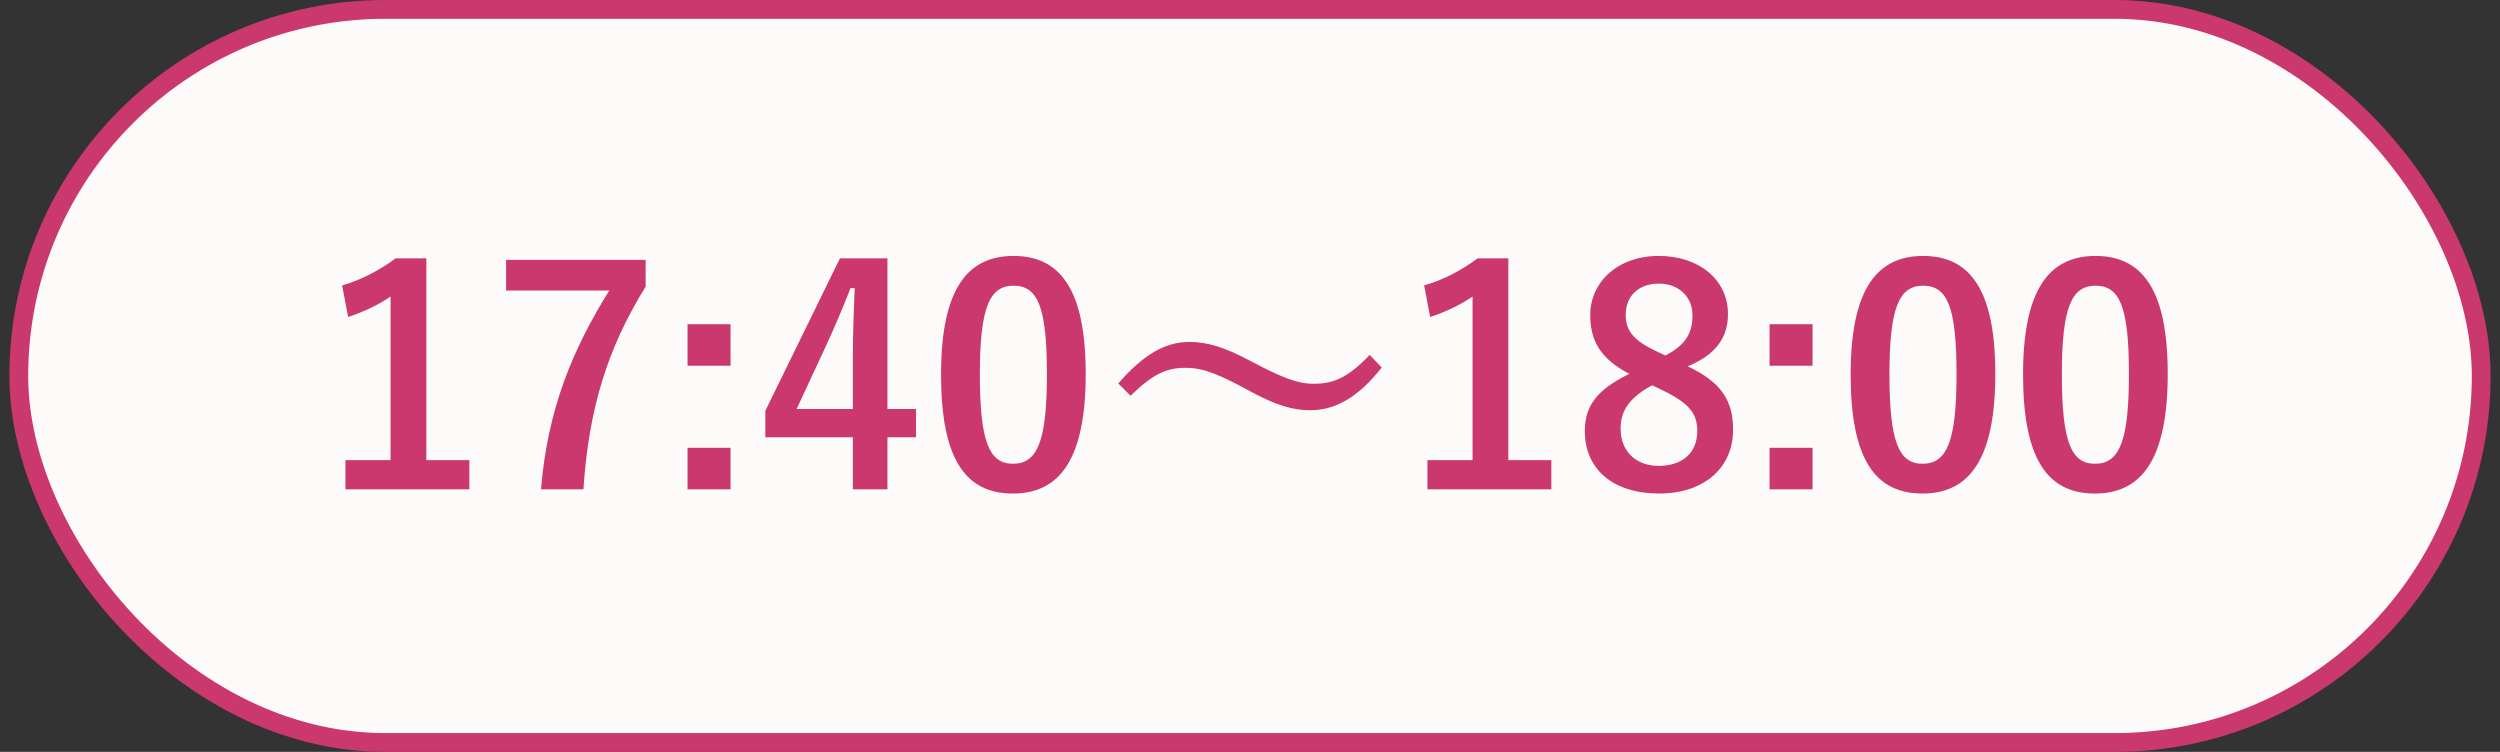
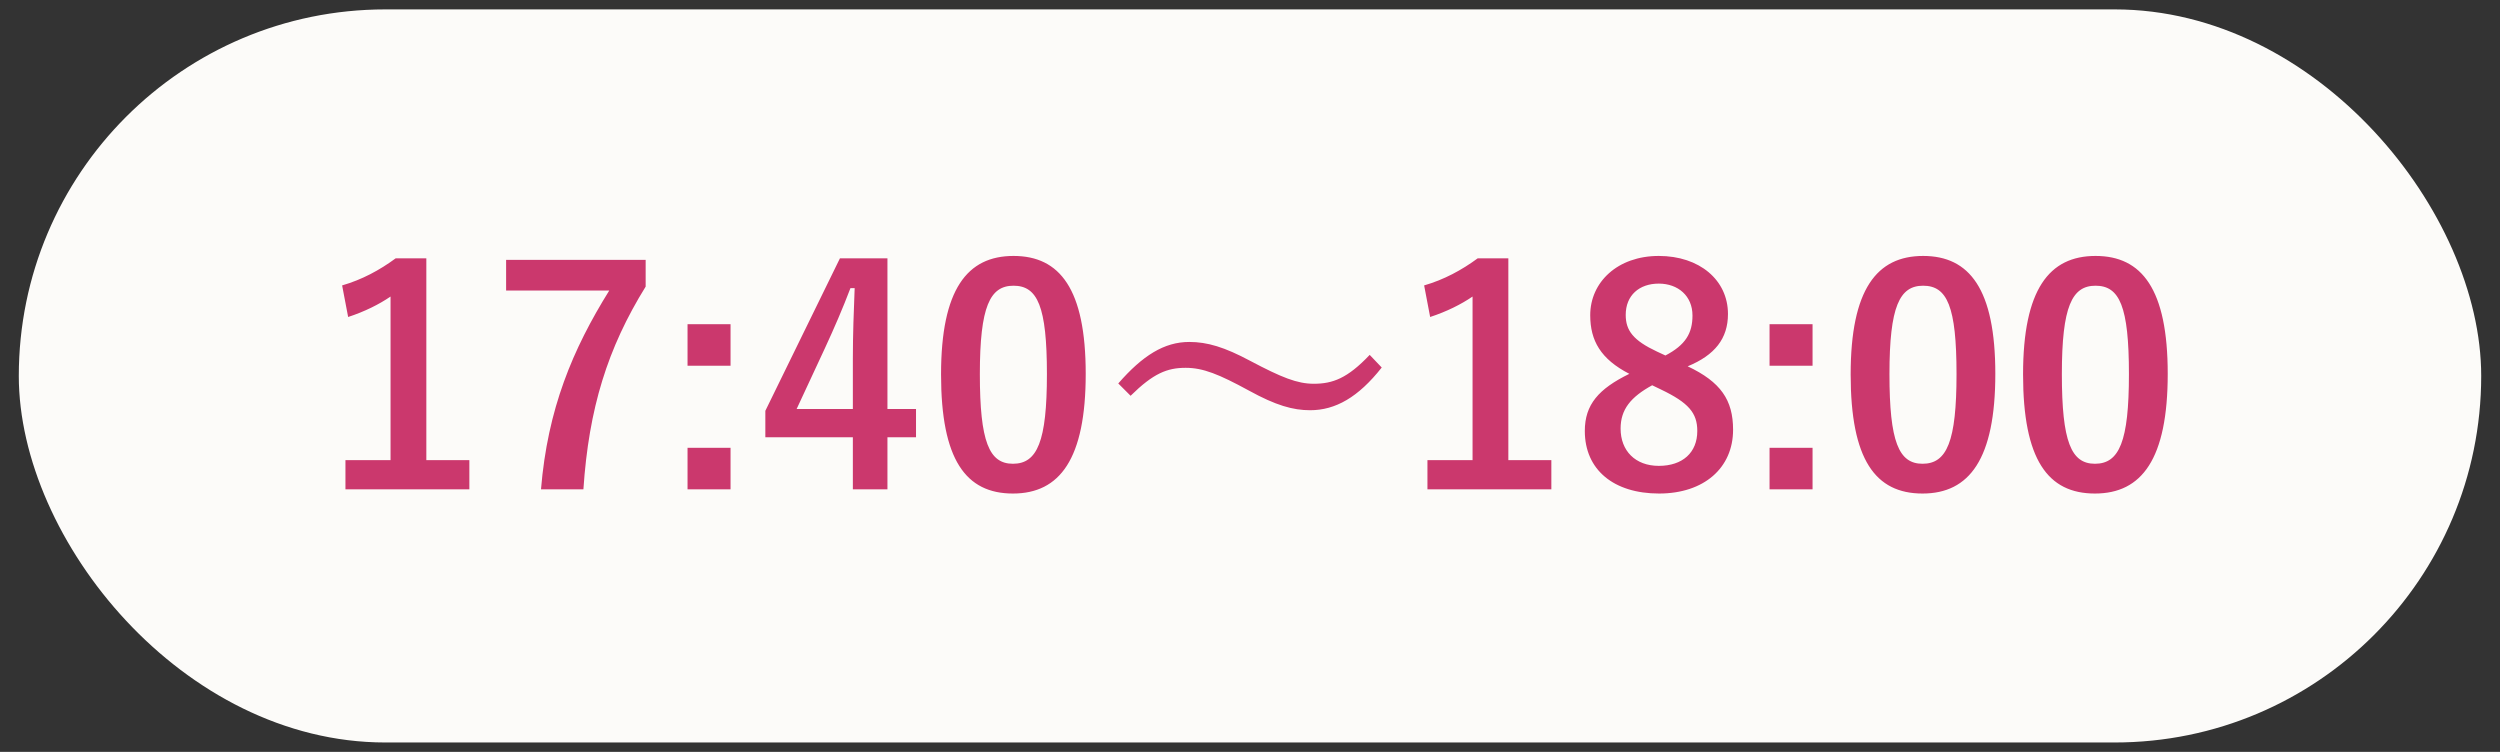
<svg xmlns="http://www.w3.org/2000/svg" width="133" height="40" viewBox="0 0 133 40" fill="none">
  <rect x="0" y="0" width="133" height="40" fill="#333333" stroke="none" />
  <rect x="1" y="0.5" width="131" height="39" rx="19.5" fill="#FCFBF9" />
-   <rect x="1" y="0.5" width="131" height="39" rx="19.5" stroke="#CB386D" />
  <path d="M22.681 13.744V24.48H24.97V26.032H18.378V24.48H20.777V15.776C20.169 16.192 19.401 16.576 18.521 16.864L18.201 15.184C19.258 14.88 20.201 14.368 21.049 13.744H22.681ZM34.349 13.824V15.248C32.317 18.528 31.325 21.728 31.037 26.032H28.781C29.133 21.76 30.461 18.592 32.413 15.456H26.925V13.824H34.349ZM38.865 17.248V19.456H36.577V17.248H38.865ZM38.865 23.824V26.032H36.577V23.824H38.865ZM47.212 13.744V21.76H48.732V23.264H47.212V26.032H45.372V23.264H40.716V21.856L44.684 13.744H47.212ZM45.372 21.76V19.072C45.372 17.776 45.42 16.56 45.468 15.328H45.244C44.844 16.384 44.38 17.456 43.884 18.528L42.38 21.76H45.372ZM53.92 13.616C56.384 13.616 57.76 15.376 57.76 19.888C57.76 24.416 56.384 26.256 53.888 26.256C51.376 26.256 50.064 24.448 50.064 19.92C50.064 15.392 51.456 13.616 53.92 13.616ZM53.92 15.2C52.672 15.2 52.128 16.288 52.128 19.904C52.128 23.504 52.624 24.672 53.888 24.672C55.184 24.672 55.696 23.488 55.696 19.904C55.696 16.304 55.2 15.2 53.92 15.2ZM60.148 21.056L59.492 20.4C60.788 18.912 61.94 18.192 63.268 18.192C64.228 18.192 65.14 18.464 66.516 19.2C68.18 20.08 69.012 20.416 69.892 20.416C70.9 20.416 71.684 20.128 72.868 18.88L73.508 19.552C72.26 21.136 71.044 21.824 69.7 21.824C68.788 21.824 67.876 21.568 66.452 20.784C64.836 19.904 64.004 19.568 63.076 19.568C62.1 19.568 61.364 19.856 60.148 21.056ZM80.244 13.744V24.48H82.532V26.032H75.94V24.48H78.34V15.776C77.732 16.192 76.964 16.576 76.084 16.864L75.764 15.184C76.82 14.88 77.764 14.368 78.612 13.744H80.244ZM89.784 19.488C91.544 20.32 92.2 21.28 92.2 22.864C92.2 24.896 90.648 26.256 88.264 26.256C85.848 26.256 84.312 24.992 84.312 22.928C84.312 21.52 85.048 20.688 86.68 19.888C85.16 19.104 84.6 18.128 84.6 16.768C84.6 15.008 86.056 13.616 88.248 13.616C90.408 13.616 91.928 14.896 91.928 16.704C91.928 18.016 91.224 18.896 89.784 19.488ZM88.152 18.704L88.6 18.912C89.672 18.352 90.04 17.728 90.04 16.784C90.04 15.744 89.272 15.088 88.248 15.088C87.208 15.088 86.488 15.712 86.488 16.752C86.488 17.584 86.888 18.112 88.152 18.704ZM88.36 20.72L87.896 20.496C86.76 21.12 86.216 21.776 86.216 22.8C86.216 23.984 87 24.784 88.248 24.784C89.512 24.784 90.296 24.08 90.296 22.928C90.296 21.968 89.832 21.424 88.36 20.72ZM96.428 17.248V19.456H94.14V17.248H96.428ZM96.428 23.824V26.032H94.14V23.824H96.428ZM102.311 13.616C104.775 13.616 106.151 15.376 106.151 19.888C106.151 24.416 104.775 26.256 102.279 26.256C99.767 26.256 98.455 24.448 98.455 19.92C98.455 15.392 99.847 13.616 102.311 13.616ZM102.311 15.2C101.063 15.2 100.519 16.288 100.519 19.904C100.519 23.504 101.015 24.672 102.279 24.672C103.575 24.672 104.087 23.488 104.087 19.904C104.087 16.304 103.591 15.2 102.311 15.2ZM111.483 13.616C113.947 13.616 115.323 15.376 115.323 19.888C115.323 24.416 113.947 26.256 111.451 26.256C108.939 26.256 107.627 24.448 107.627 19.92C107.627 15.392 109.019 13.616 111.483 13.616ZM111.483 15.2C110.235 15.2 109.691 16.288 109.691 19.904C109.691 23.504 110.187 24.672 111.451 24.672C112.747 24.672 113.259 23.488 113.259 19.904C113.259 16.304 112.763 15.2 111.483 15.2Z" fill="#CB386D" />
</svg>